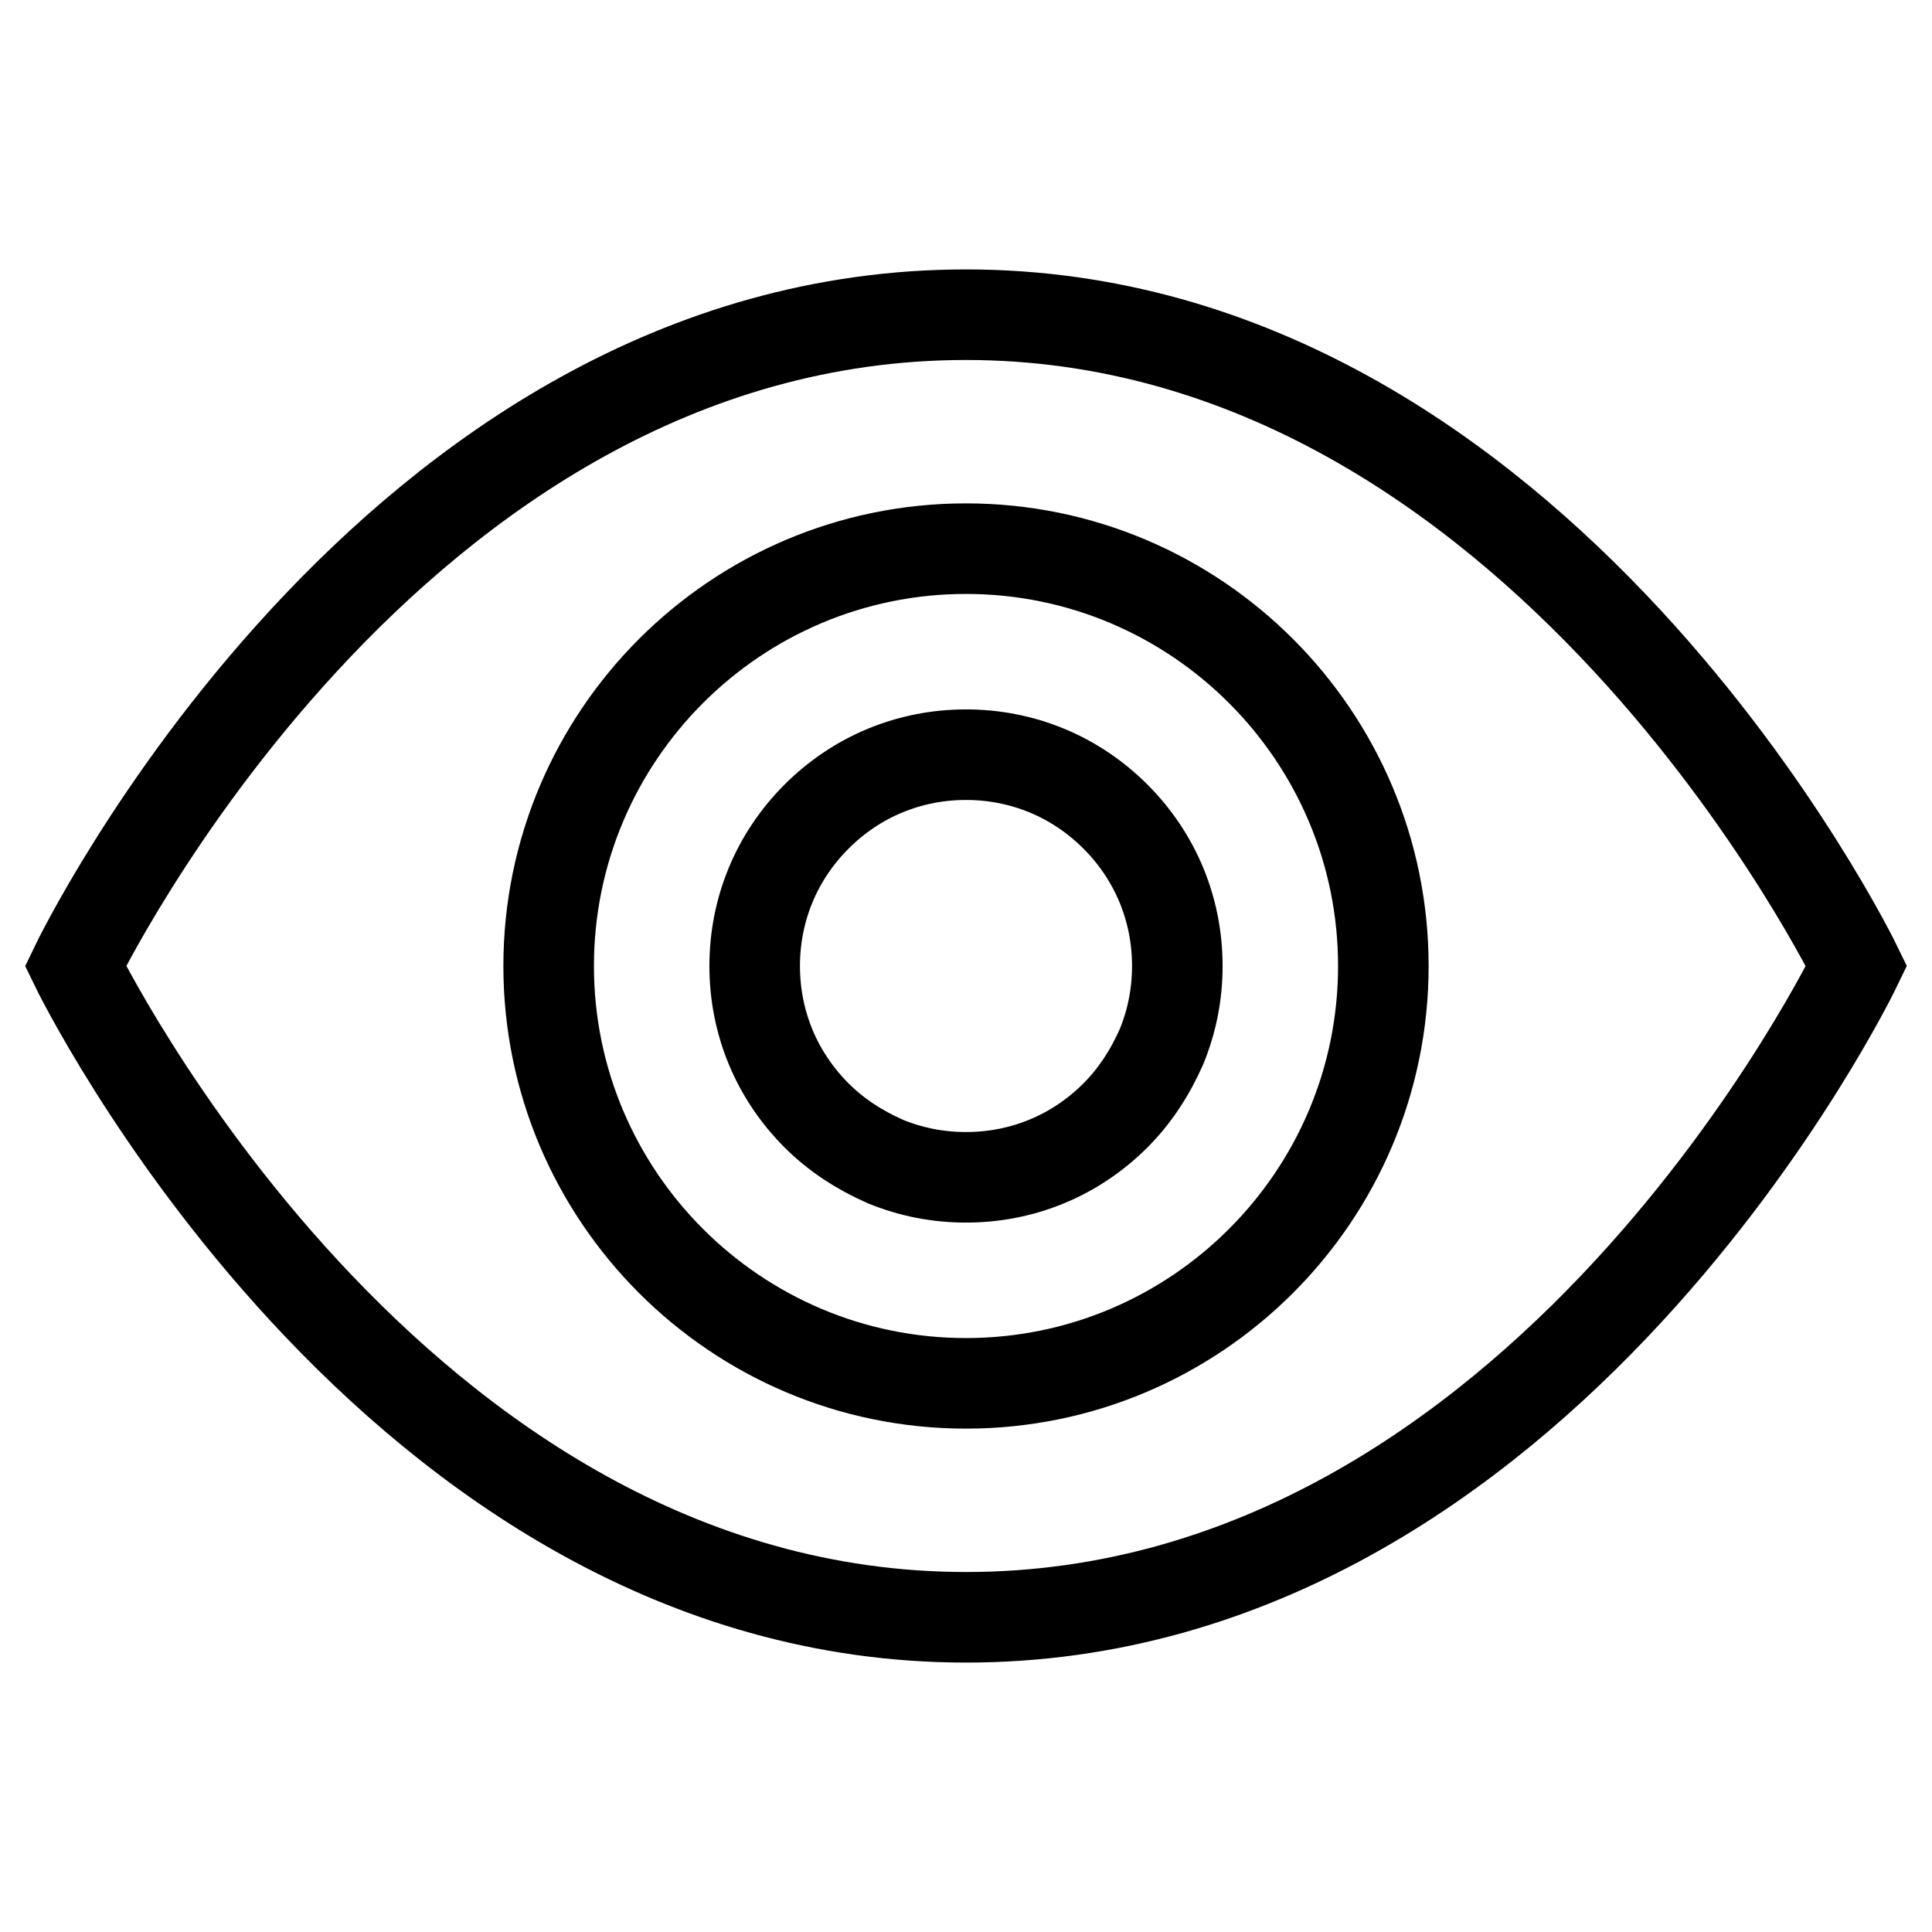
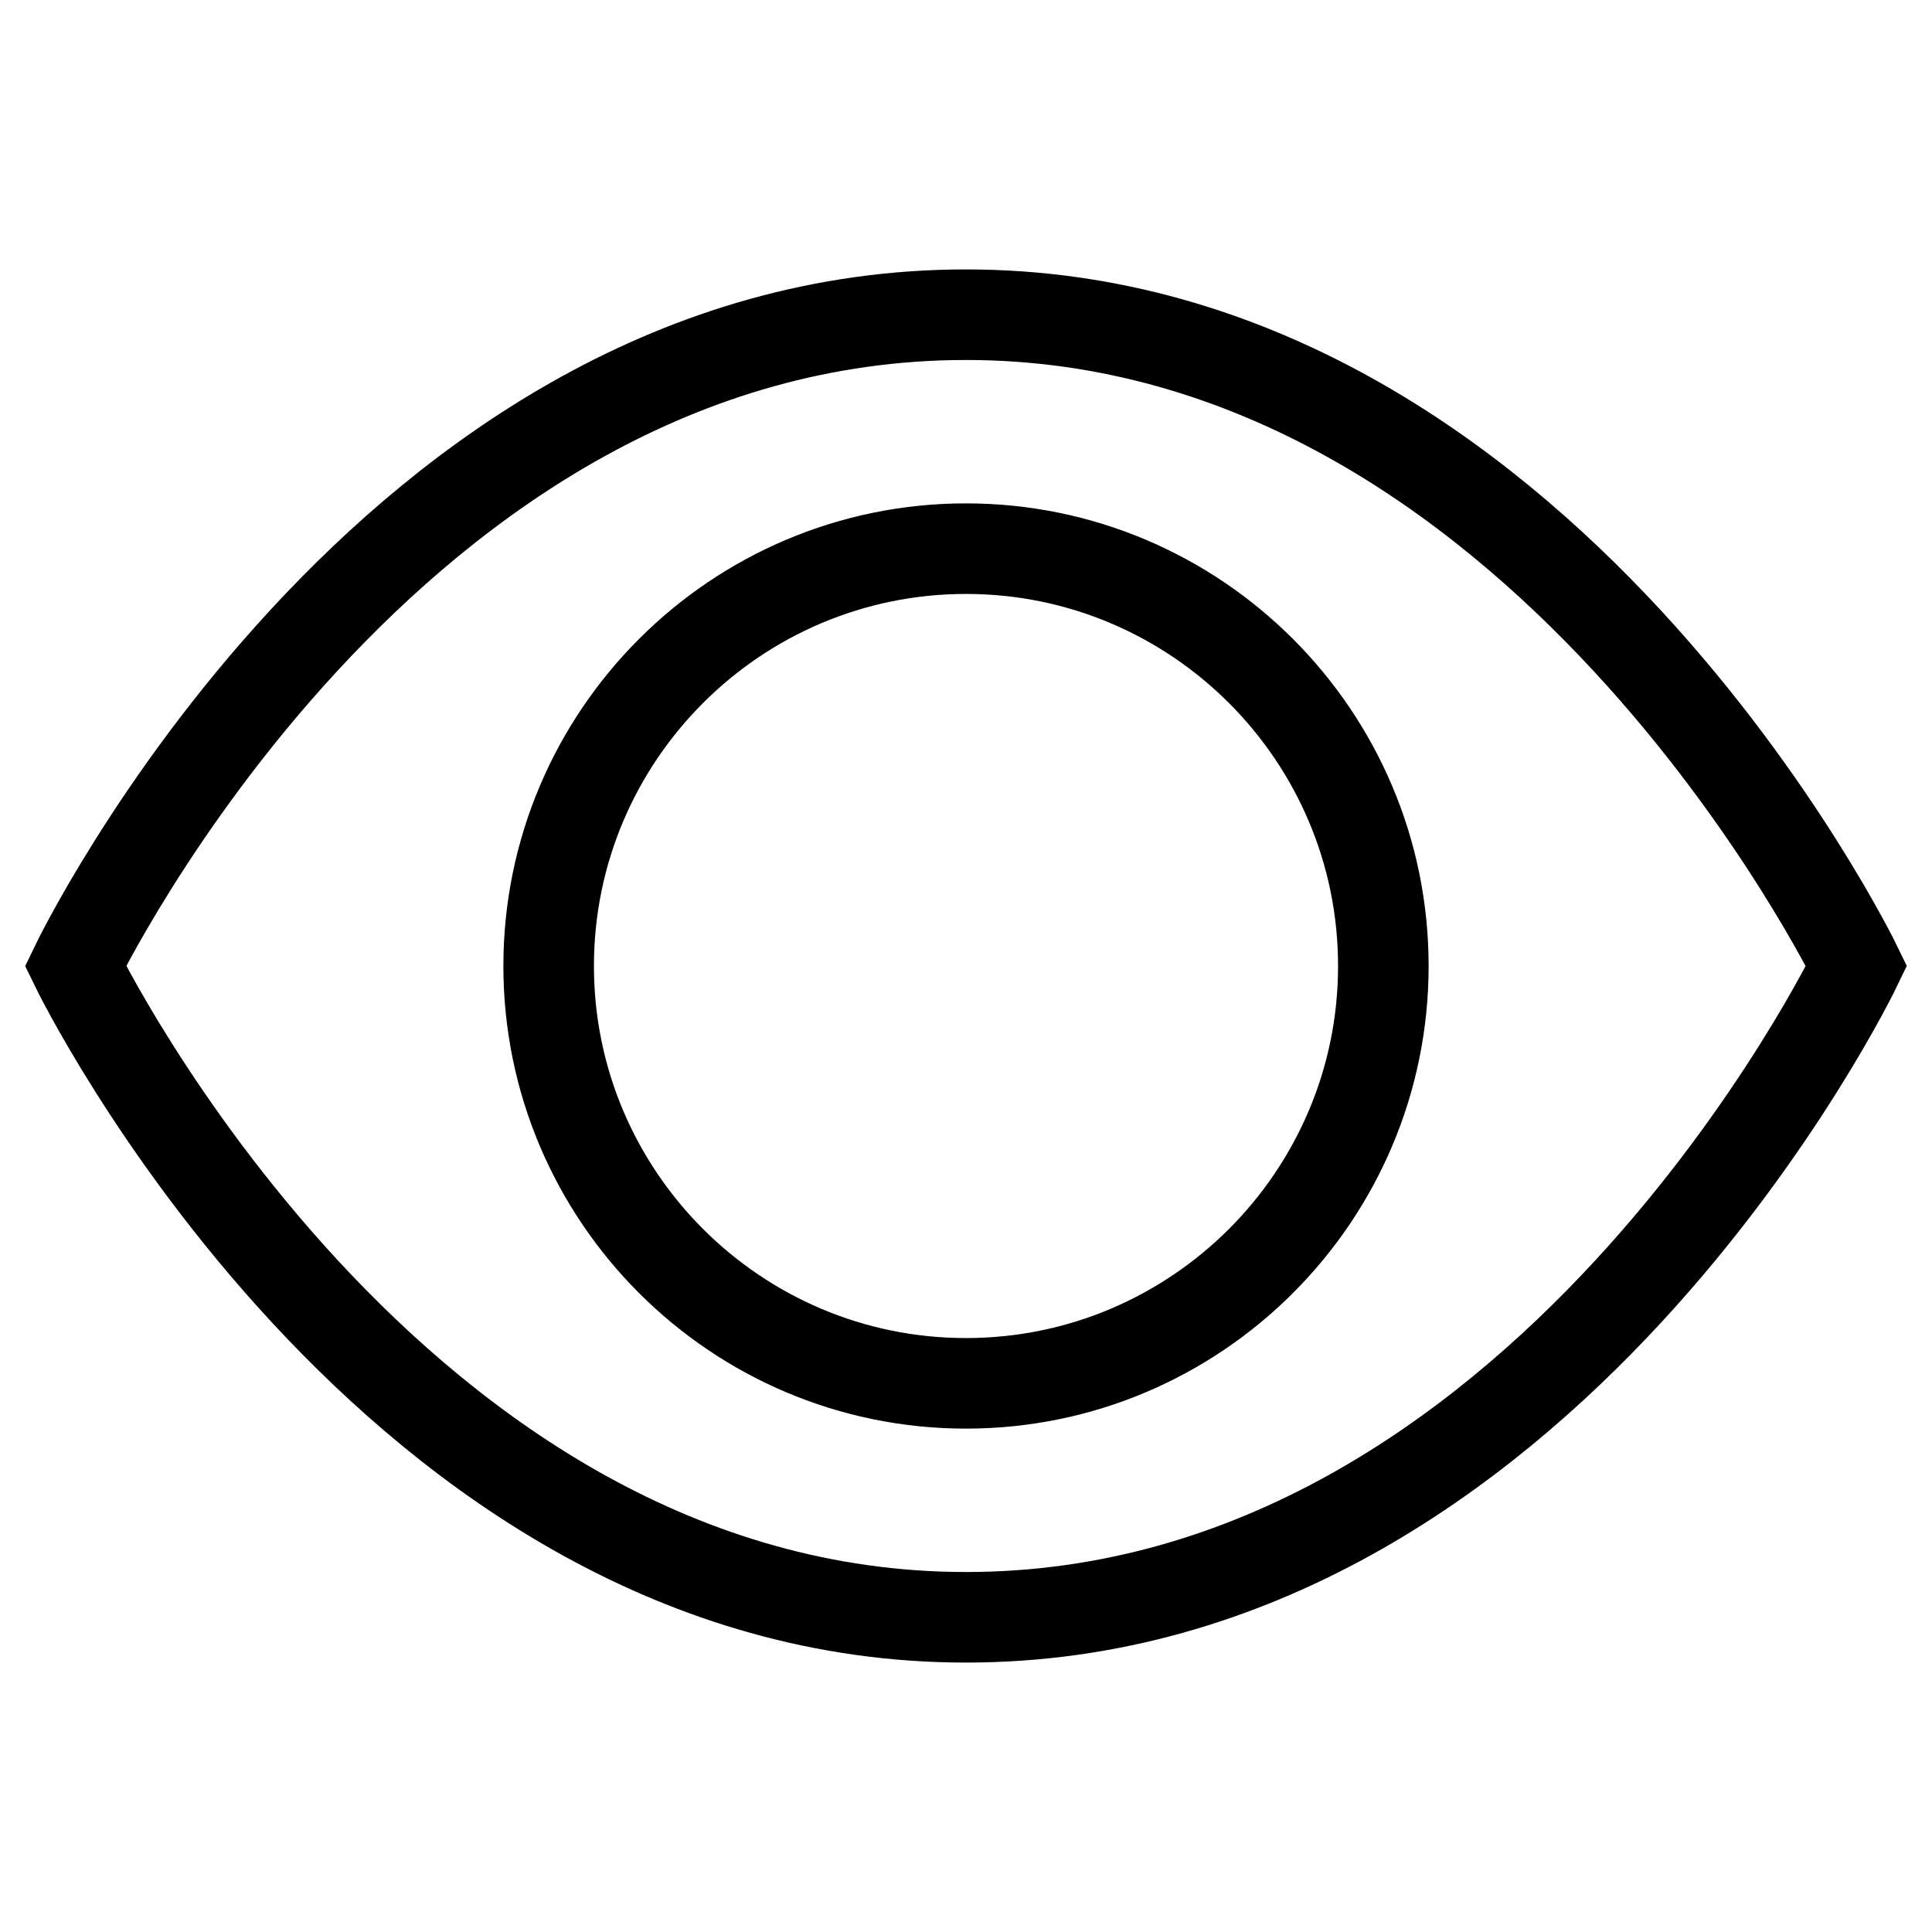
<svg xmlns="http://www.w3.org/2000/svg" version="1.1" x="0px" y="0px" viewBox="0 0 256 256" enable-background="new 0 0 256 256" xml:space="preserve">
  <g>
    <g>
-       <path stroke-width="12" fill-opacity="0" stroke="#000000" d="M100,128c0,3.7,0.7,7.3,2.1,10.7c1.4,3.4,3.5,6.5,6.1,9.1c2.6,2.6,5.7,4.6,9.1,6.1c3.4,1.4,7,2.1,10.7,2.1c3.7,0,7.3-0.7,10.7-2.1c3.4-1.4,6.5-3.5,9.1-6.1c2.6-2.6,4.6-5.7,6.1-9.1c1.4-3.4,2.1-7,2.1-10.7c0-3.7-0.7-7.3-2.1-10.7c-1.4-3.4-3.5-6.5-6.1-9.1c-2.6-2.6-5.7-4.7-9.1-6.1c-3.4-1.4-7-2.1-10.7-2.1c-3.7,0-7.3,0.7-10.7,2.1c-3.4,1.4-6.5,3.5-9.1,6.1c-2.6,2.6-4.7,5.7-6.1,9.1C100.7,120.7,100,124.3,100,128L100,128z" />
      <path stroke-width="12" fill-opacity="0" stroke="#000000" d="M128,41.7C51.4,41.7,10,128,10,128s41.8,86.3,118,86.3c76.6,0,118-86.3,118-86.3S204.2,41.7,128,41.7L128,41.7L128,41.7z M128,183.3c-30.5,0-55.3-24.8-55.3-55.3c0-30.5,24.8-55.3,55.3-55.3c30.5,0,55.3,24.8,55.3,55.3C183.3,158.5,158.5,183.3,128,183.3L128,183.3z" />
    </g>
  </g>
</svg>